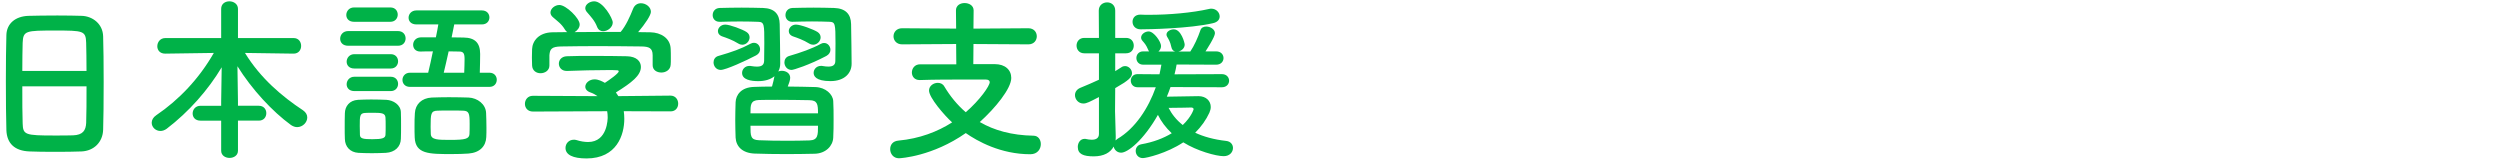
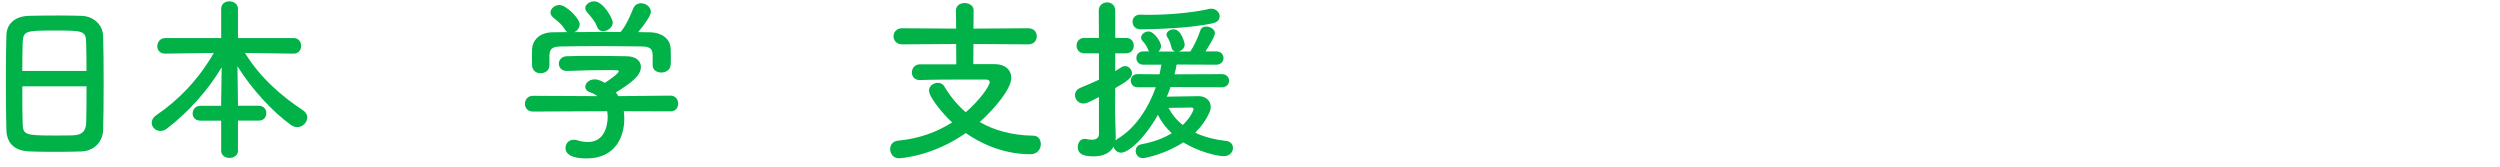
<svg xmlns="http://www.w3.org/2000/svg" enable-background="new 0 0 300 20" height="20" viewBox="0 0 300 20" width="300">
  <g fill="#00b248">
    <path d="m9.773 18.173c-.924.043-2.058.043-3.17.043-1.092 0-2.184 0-3.044-.043-1.827-.062-2.729-.986-2.792-2.54-.042-1.364-.063-3.653-.063-5.942 0-2.036.021-4.094.063-5.5.042-1.344 1.05-2.227 2.625-2.289.796-.022 2.161-.043 3.505-.043 1.113 0 2.205.021 2.918.042 1.281.042 2.52.945 2.562 2.457.042 1.28.063 3.38.063 5.479 0 2.31-.021 4.619-.063 5.731-.042 1.472-1.092 2.542-2.604 2.605zm.609-9.658c0-1.322-.021-2.54-.042-3.38-.042-1.448-.357-1.47-3.716-1.47-3.548 0-3.842.021-3.905 1.47-.021.86-.042 2.058-.042 3.38zm-7.705 1.847c0 1.764 0 3.443.042 4.451.042 1.365.273 1.449 3.842 1.449.819 0 1.659 0 2.205-.021 1.176-.041 1.533-.588 1.575-1.49.042-1.05.042-2.709.042-4.389z" />
    <path d="m28.556 14.478v3.611c0 .567-.504.861-1.008.861s-1.008-.294-1.008-.861v-3.611h-2.478c-.651 0-.945-.42-.945-.86 0-.462.336-.924.945-.924h2.478v-.524l.063-4.095c-1.617 2.708-3.926 5.333-6.593 7.37-.252.188-.525.272-.756.272-.588 0-1.05-.462-1.05-.987 0-.314.168-.65.546-.902 2.729-1.848 5.144-4.389 6.908-7.475l-5.816.084h-.021c-.651 0-.945-.441-.945-.882 0-.483.336-.987.966-.987h6.698v-3.506c0-.609.483-.902.987-.902s1.029.314 1.029.902v3.506h6.677c.609 0 .903.463.903.945 0 .462-.294.924-.903.924h-.021l-5.816-.084c1.848 3.023 4.451 5.229 6.971 6.887.357.252.504.546.504.861 0 .588-.546 1.154-1.218 1.154-.231 0-.483-.084-.735-.252-2.226-1.617-4.703-4.283-6.425-7.055l.063 4.199v.546h2.499c.609 0 .903.44.903.882 0 .462-.294.902-.903.902h-2.499z" />
-     <path d="m41.786 5.491c-.672 0-.966-.42-.966-.84 0-.461.336-.924.966-.924h5.963c.63 0 .924.441.924.883 0 .44-.294.881-.924.881zm4.514 12.85c-.441.021-1.071.043-1.68.043-.588 0-1.197-.021-1.617-.043-.987-.062-1.596-.734-1.617-1.658-.021-.462-.021-.902-.021-1.365 0-.608 0-1.217.021-1.742.021-.798.525-1.533 1.575-1.596.483-.021 1.029-.042 1.575-.042.672 0 1.323.021 1.827.042.819.042 1.722.588 1.743 1.49.021.483.021 1.051.021 1.617 0 .546 0 1.113-.021 1.574-.022.945-.714 1.617-1.806 1.68zm-3.821-15.726c-.63 0-.924-.399-.924-.819 0-.44.336-.902.924-.902h4.367c.588 0 .882.42.882.861 0 .42-.294.86-.882.86zm.042 5.607c-.63 0-.924-.399-.924-.819 0-.44.336-.903.924-.903h4.367c.588 0 .882.42.882.861 0 .42-.294.861-.882.861zm0 2.708c-.63 0-.924-.399-.924-.819 0-.44.336-.902.924-.902h4.367c.588 0 .882.42.882.861 0 .42-.294.86-.882.86zm3.758 4.219c0-.377 0-.756-.021-1.049-.042-.547-.504-.567-1.575-.567-.294 0-.588 0-.903.021-.609.043-.609.399-.609 1.575 0 .378.021.756.021 1.071.021.44.42.504 1.491.504 1.197 0 1.554-.127 1.575-.525.021-.294.021-.672.021-1.03zm2.918-4.723c-.609 0-.903-.42-.903-.84s.315-.86.903-.86h2.184c.189-.735.378-1.659.567-2.562-.525 0-1.029 0-1.47.021-.021 0-.021 0-.042 0-.588 0-.861-.398-.861-.818s.315-.861.903-.883h1.827c.126-.608.231-1.154.294-1.553h-2.625c-.651 0-.945-.399-.945-.799 0-.44.336-.881.945-.881h7.853c.609 0 .903.42.903.84s-.294.84-.903.84h-3.317c-.084.42-.189.944-.315 1.553.483 0 .987.021 1.449.021 1.344.021 1.974.63 1.974 1.974 0 .672-.021 1.491-.042 2.247h1.155c.588 0 .882.42.882.84 0 .44-.294.86-.882.86zm7.034 7.999c-.567.043-1.302.063-2.037.063-2.729 0-4.346 0-4.43-1.995-.021-.42-.021-.86-.021-1.322 0-.546 0-1.113.042-1.596.063-1.07.819-1.806 2.016-1.869.609-.021 1.344-.041 2.058-.041.861 0 1.722.021 2.373.041 1.071.043 2.058.799 2.1 1.848.021.547.042 1.176.042 1.785 0 .378 0 .756-.021 1.113-.043 1.092-.778 1.868-2.122 1.973zm.126-3.59c0-1.238-.084-1.533-.798-1.554-.42-.021-.987-.021-1.554-.021s-1.113 0-1.512.021c-.798.021-.819.378-.819 1.952 0 .315.021.631.021.861.042.693.882.693 2.331.693 1.827 0 2.268-.127 2.31-.693.021-.357.021-.818.021-1.259zm-.651-6.109c.021-.567.042-1.155.042-1.639 0-.672-.126-.902-.651-.902l-1.26-.021c-.21.903-.399 1.827-.588 2.562z" />
    <path d="m74.853 13.345c.042.293.063.608.063.924 0 1.889-.882 4.744-4.535 4.744-1.638 0-2.52-.44-2.52-1.26 0-.524.399-.986.987-.986.105 0 .21 0 .336.042.462.147.945.231 1.386.231 2.352 0 2.352-2.814 2.352-2.982 0-.252-.021-.482-.063-.713l-8.902.041c-.651 0-.966-.461-.966-.924 0-.482.336-.965.945-.965l7.769.041c-.252-.168-.525-.336-.84-.44-.441-.147-.63-.42-.63-.692 0-.441.483-.883 1.113-.883.462 0 .903.231 1.239.42.546-.356 1.659-1.133 1.659-1.385 0-.084-.084-.127-.231-.127-.233-.021-.632-.021-1.115-.021-1.344 0-3.38.042-4.85.104-.021 0-.021 0-.042 0-.63 0-.945-.44-.945-.881 0-.42.315-.861.966-.883.903-.041 2.037-.041 3.149-.041 1.533 0 3.065.021 4.031.041 1.197.021 1.701.631 1.701 1.281 0 1.029-1.113 1.89-3.002 3.065.105.147.21.294.294.44l6.257-.062c.609 0 .924.482.924.966 0 .462-.294.924-.903.924zm3.464-6.719c0-.883-.462-1.029-1.323-1.051-1.68-.021-3.569-.041-5.396-.041-1.491 0-2.96.021-4.262.041-1.155.021-1.344.315-1.407 1.051v1.217.021c0 .588-.525.924-1.071.924-.483 0-.987-.294-1.008-.945 0-.272-.021-.588-.021-.924 0-.356.021-.713.021-1.028.042-.987.819-1.995 2.457-2.016l1.764-.021c-.105-.063-.189-.168-.273-.295-.441-.734-.903-1.008-1.47-1.512-.189-.168-.273-.356-.273-.545 0-.463.525-.903 1.071-.903.798 0 2.436 1.596 2.436 2.331 0 .377-.273.734-.609.924 1.848-.021 3.674-.021 5.522-.021.609-.693 1.155-1.91 1.491-2.771.189-.482.567-.672.945-.672.588 0 1.197.441 1.197 1.029 0 .398-.672 1.428-1.533 2.436.483 0 .987.021 1.47.021 1.239.021 2.394.692 2.436 1.995.019.292.019.733.019 1.132 0 .295 0 .567-.021.777-.042.609-.588.924-1.113.924-.546 0-1.05-.294-1.05-.882 0-.021 0-.021 0-.042v-1.154zm-5.942-2.877c-.294 0-.567-.146-.714-.504-.294-.777-.756-1.238-1.239-1.806-.126-.147-.189-.315-.189-.462 0-.441.525-.818 1.071-.818 1.071 0 2.226 2.057 2.226 2.54 0 .568-.609 1.05-1.155 1.05z" />
-     <path d="m86.339 2.615c-.546 0-.819-.399-.819-.798 0-.42.273-.84.84-.861.84-.021 1.743-.041 2.646-.041.882 0 1.764.021 2.562.041 1.365.043 1.974.735 1.995 1.932.042 1.344.042 3.654.063 4.641v.126c0 .336-.084.651-.231.924.126-.063.273-.084.42-.084.504 0 1.008.294 1.008.84 0 .272-.147.692-.294 1.05 1.155 0 2.331.042 3.338.062 1.197.043 2.079.861 2.121 1.68.042.715.042 1.449.042 2.184s0 1.471-.042 2.205c-.042.986-.882 1.89-2.205 1.932-1.008.021-2.205.042-3.401.042-1.365 0-2.729-.021-3.842-.063-1.449-.062-2.205-.84-2.268-1.91-.021-.693-.042-1.386-.042-2.1 0-.734.021-1.449.042-2.162.042-.861.651-1.785 2.226-1.827.63-.021 1.365-.042 2.142-.042.126-.441.231-.902.294-1.238-.483.398-1.155.588-1.953.588-.819 0-1.932-.147-1.932-.987 0-.42.336-.84.882-.84.084 0 .147 0 .231.021.252.043.483.063.672.063.588 0 .861-.21.861-.735 0 0 .021-1.008.021-2.057 0-2.268 0-2.562-.735-2.583-.588-.021-1.365-.042-2.184-.042-.798 0-1.659.021-2.436.042h-.022zm.147 5.775c-.546 0-.861-.463-.861-.903 0-.336.189-.672.588-.776 1.659-.483 2.688-.84 3.863-1.471.147-.084.273-.104.399-.104.441 0 .735.378.735.776 0 .273-.126.547-.483.735-1.196.629-3.632 1.743-4.241 1.743zm2.1-3.171c-.672-.42-1.449-.692-1.89-.84-.378-.126-.546-.378-.546-.651 0-.377.357-.776.882-.776.546 0 2.058.567 2.541.882.273.168.378.42.378.65 0 .441-.378.883-.882.883-.147-.001-.315-.044-.483-.148zm9.574 8.378c0-1.092-.063-1.555-1.029-1.575-1.071-.021-2.499-.042-3.842-.042-.819 0-1.596 0-2.226.021-1.008.041-1.008.588-1.008 1.596zm-8.104 1.49c0 1.238 0 1.701 1.029 1.742.945.043 2.247.063 3.506.063.903 0 1.806-.021 2.562-.042 1.008-.042 1.008-.65 1.008-1.764h-8.105zm4.934-6.697c-.546 0-.861-.463-.861-.903 0-.336.189-.672.588-.776 1.365-.399 2.708-.861 3.779-1.449.147-.084.273-.105.399-.105.441 0 .756.399.756.819 0 .272-.147.546-.483.735-2.121 1.111-3.947 1.679-4.178 1.679zm.084-5.775c-.546 0-.819-.399-.819-.798 0-.42.273-.84.84-.861.84-.021 1.701-.041 2.541-.041s1.659.021 2.457.041c1.365.043 2.016.735 2.037 1.932.042 1.344.042 3.717.063 4.703v.063c0 1.112-.84 2.079-2.541 2.079-1.806 0-2.016-.651-2.016-.987 0-.42.336-.84.882-.84.084 0 .147 0 .231.021.251.043.461.063.65.063.567 0 .84-.21.84-.672 0 0 .021-1.028.021-2.1 0-2.394-.042-2.583-.735-2.604-.588-.021-1.323-.042-2.079-.042s-1.575.021-2.352.042h-.02zm2.498 2.751c-.147 0-.315-.043-.483-.147-.672-.42-1.449-.692-1.89-.84-.378-.126-.546-.378-.546-.651 0-.377.357-.776.861-.776.567 0 2.121.588 2.583.882.273.168.378.42.378.65 0 .441-.399.882-.903.882z" />
    <path d="m116.817 5.282-.021 2.414h2.582c1.238 0 1.974.693 1.974 1.658 0 1.26-1.89 3.591-3.779 5.291 1.7.987 3.821 1.596 6.446 1.639.566 0 .881.482.881 1.008 0 .588-.398 1.217-1.26 1.217-3.568 0-6.361-1.574-7.747-2.54-3.989 2.792-7.811 3.023-8.021 3.023-.672 0-1.05-.546-1.05-1.092 0-.504.294-.966.987-1.028 2.54-.231 4.703-1.071 6.445-2.184-.966-.883-2.771-2.982-2.771-3.822 0-.566.546-.924 1.05-.924.315 0 .608.127.776.42.693 1.155 1.533 2.205 2.583 3.107 1.722-1.49 2.876-3.17 2.876-3.611 0-.188-.168-.314-.482-.314-.609 0-1.386 0-2.268 0-1.742 0-3.842 0-5.627.062-.021 0-.021 0-.042 0-.608 0-.924-.44-.924-.902 0-.482.336-.986.987-.986h4.346l-.021-2.436-6.487.041c-.672 0-1.028-.482-1.028-.965s.356-.967 1.028-.967l6.487.043-.021-2.184c0-.609.524-.883 1.028-.883.547 0 1.092.295 1.092.883l-.021 2.184 6.593-.043c.672 0 1.008.483 1.008.967 0 .482-.336.965-1.008.965z" />
    <path d="m140.461 10.446c-.146.399-.273.777-.441 1.155 1.197-.021 3.465-.063 3.801-.063.902 0 1.47.567 1.47 1.303 0 .209-.063.461-.168.692-.399.86-.966 1.659-1.7 2.394.986.462 2.225.818 3.736.986.525.063.799.441.799.84 0 .483-.379.987-1.113.987-.924 0-3.213-.63-4.85-1.659-1.995 1.323-4.451 1.891-4.851 1.891-.567 0-.86-.441-.86-.861 0-.357.209-.714.672-.798 1.428-.252 2.645-.714 3.652-1.323-.713-.672-1.28-1.428-1.658-2.204-1.742 3.065-3.633 4.535-4.409 4.535-.483 0-.819-.336-.903-.735-.377.715-1.176 1.176-2.393 1.176-1.239 0-1.911-.272-1.911-1.133 0-.483.294-.967.819-.967.062 0 .125 0 .188.021.188.042.44.084.672.084.44 0 .86-.146.86-.693v-4.43c-1.092.566-1.469.777-1.868.777-.608 0-1.008-.504-1.008-1.008 0-.336.188-.672.608-.861.84-.357 1.575-.65 2.268-.986v-3.171h-1.764c-.608 0-.924-.462-.924-.924s.315-.924.924-.924h1.764l-.021-3.275c0-.651.504-.987 1.008-.987.483 0 .966.315.966.987v3.275h1.302c.63 0 .924.462.924.924s-.294.924-.924.924h-1.302v2.142c.252-.146.482-.294.734-.462.147-.104.295-.147.441-.147.462 0 .84.42.84.861 0 .482-.398.861-2.016 1.785 0 1.385-.021 2.456-.021 2.771 0 .336.063 2.246.084 2.98 0 .168 0 .357-.021.525.063-.062.147-.126.231-.189 2.141-1.26 3.716-3.695 4.598-6.193h-2.205c-.524 0-.797-.398-.797-.798 0-.378.272-.776.797-.776l2.646.021c.084-.399.168-.776.23-1.155h-2.184c-.546 0-.818-.398-.818-.797s.272-.799.818-.799h.714c-.042-.041-.084-.104-.104-.168-.273-.65-.463-.818-.693-1.092-.126-.146-.168-.272-.168-.398 0-.398.462-.734.902-.734.651 0 1.491 1.26 1.491 1.742 0 .273-.126.504-.315.672h2.037c-.23-.042-.42-.21-.482-.525-.147-.692-.336-.944-.504-1.238-.063-.105-.084-.189-.084-.273 0-.377.461-.629.881-.629.883 0 1.303 1.616 1.303 1.826 0 .441-.379.756-.777.84h1.449c.461-.672.924-1.701 1.217-2.562.105-.315.399-.44.693-.44.504 0 1.05.336 1.05.797 0 .463-1.028 2.016-1.134 2.184h1.281c.588 0 .881.399.881.799 0 .398-.293.797-.881.797l-4.746-.021c-.062.378-.146.776-.252 1.176l5.69-.021c.567 0 .86.398.86.797 0 .379-.293.777-.86.777zm-3.59-6.927c-.651 0-.967-.463-.967-.903s.295-.86.924-.86h.043c.336.021.672.021 1.049.021 2.331 0 5.103-.231 7.223-.714.084-.021.147-.021.231-.021.567 0 .987.463.987.924 0 .357-.231.693-.819.819-2.813.65-7.747.734-8.671.734zm6.361 9.594c0-.188-.189-.21-.314-.21-.127 0-1.533.042-2.688.042.377.735.924 1.448 1.7 2.058 1.092-1.05 1.302-1.89 1.302-1.89z" />
  </g>
-   <path d="m0 0h300v20h-300z" fill="none" />
</svg>